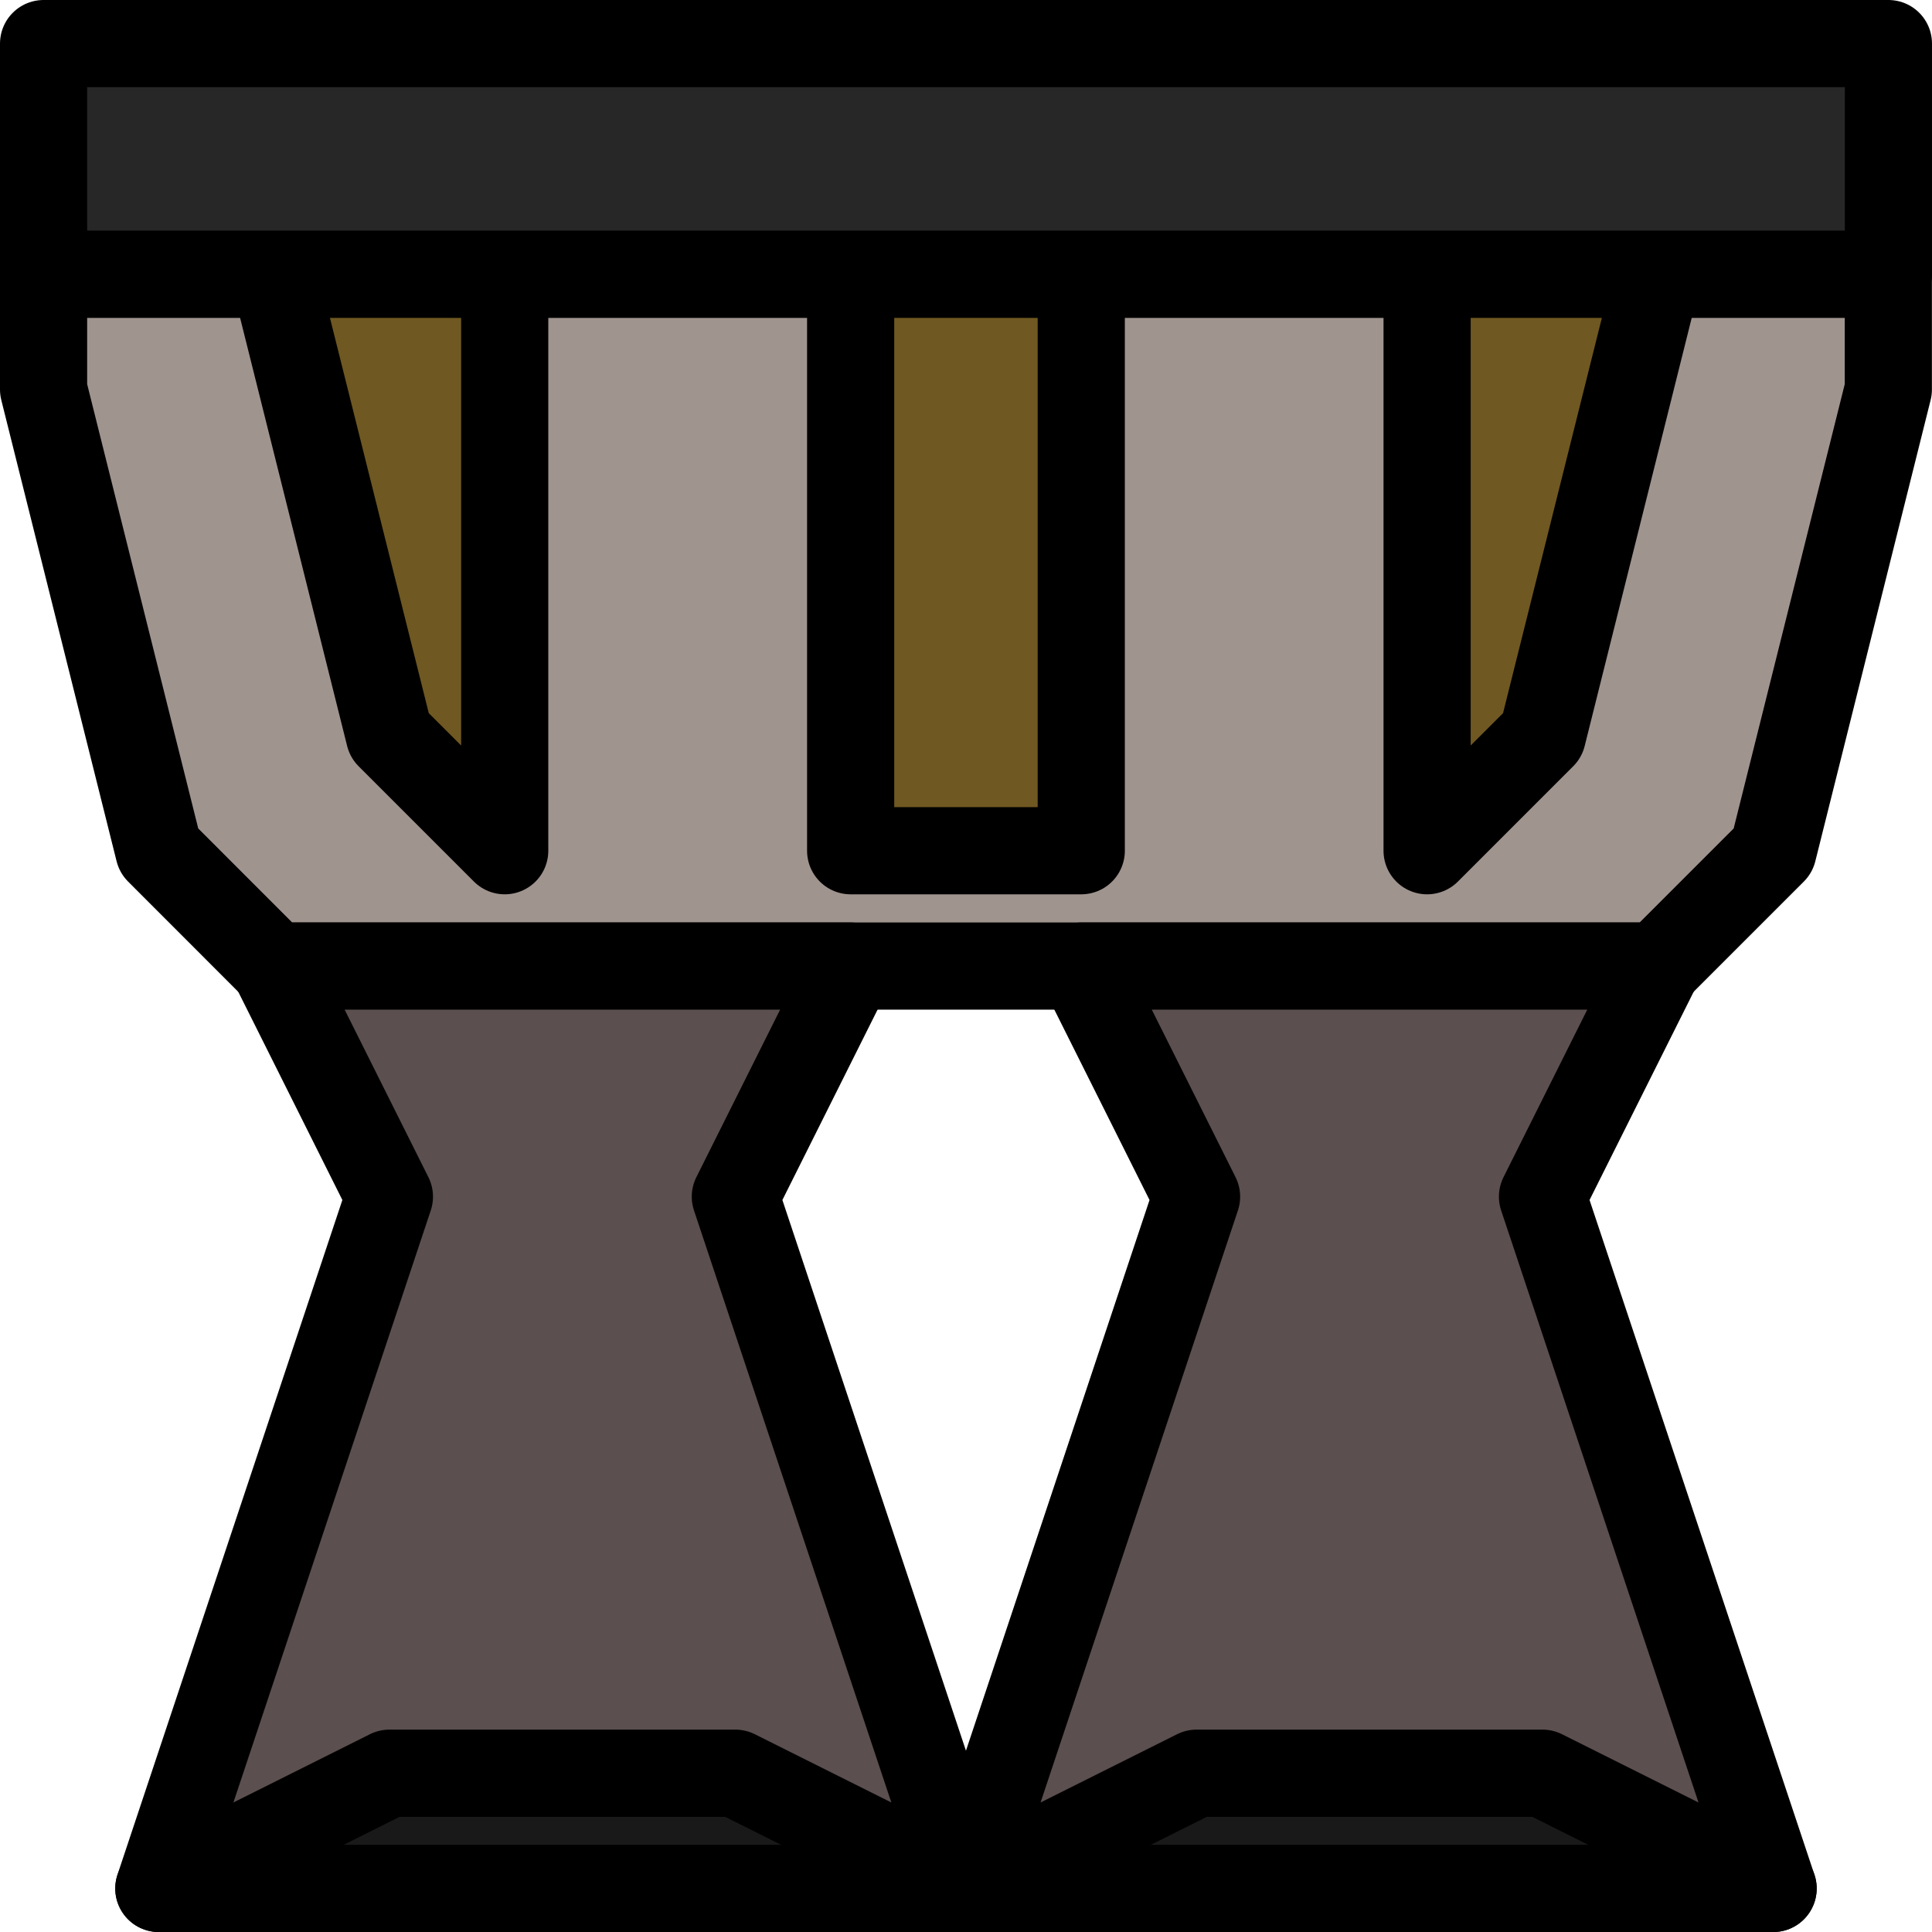
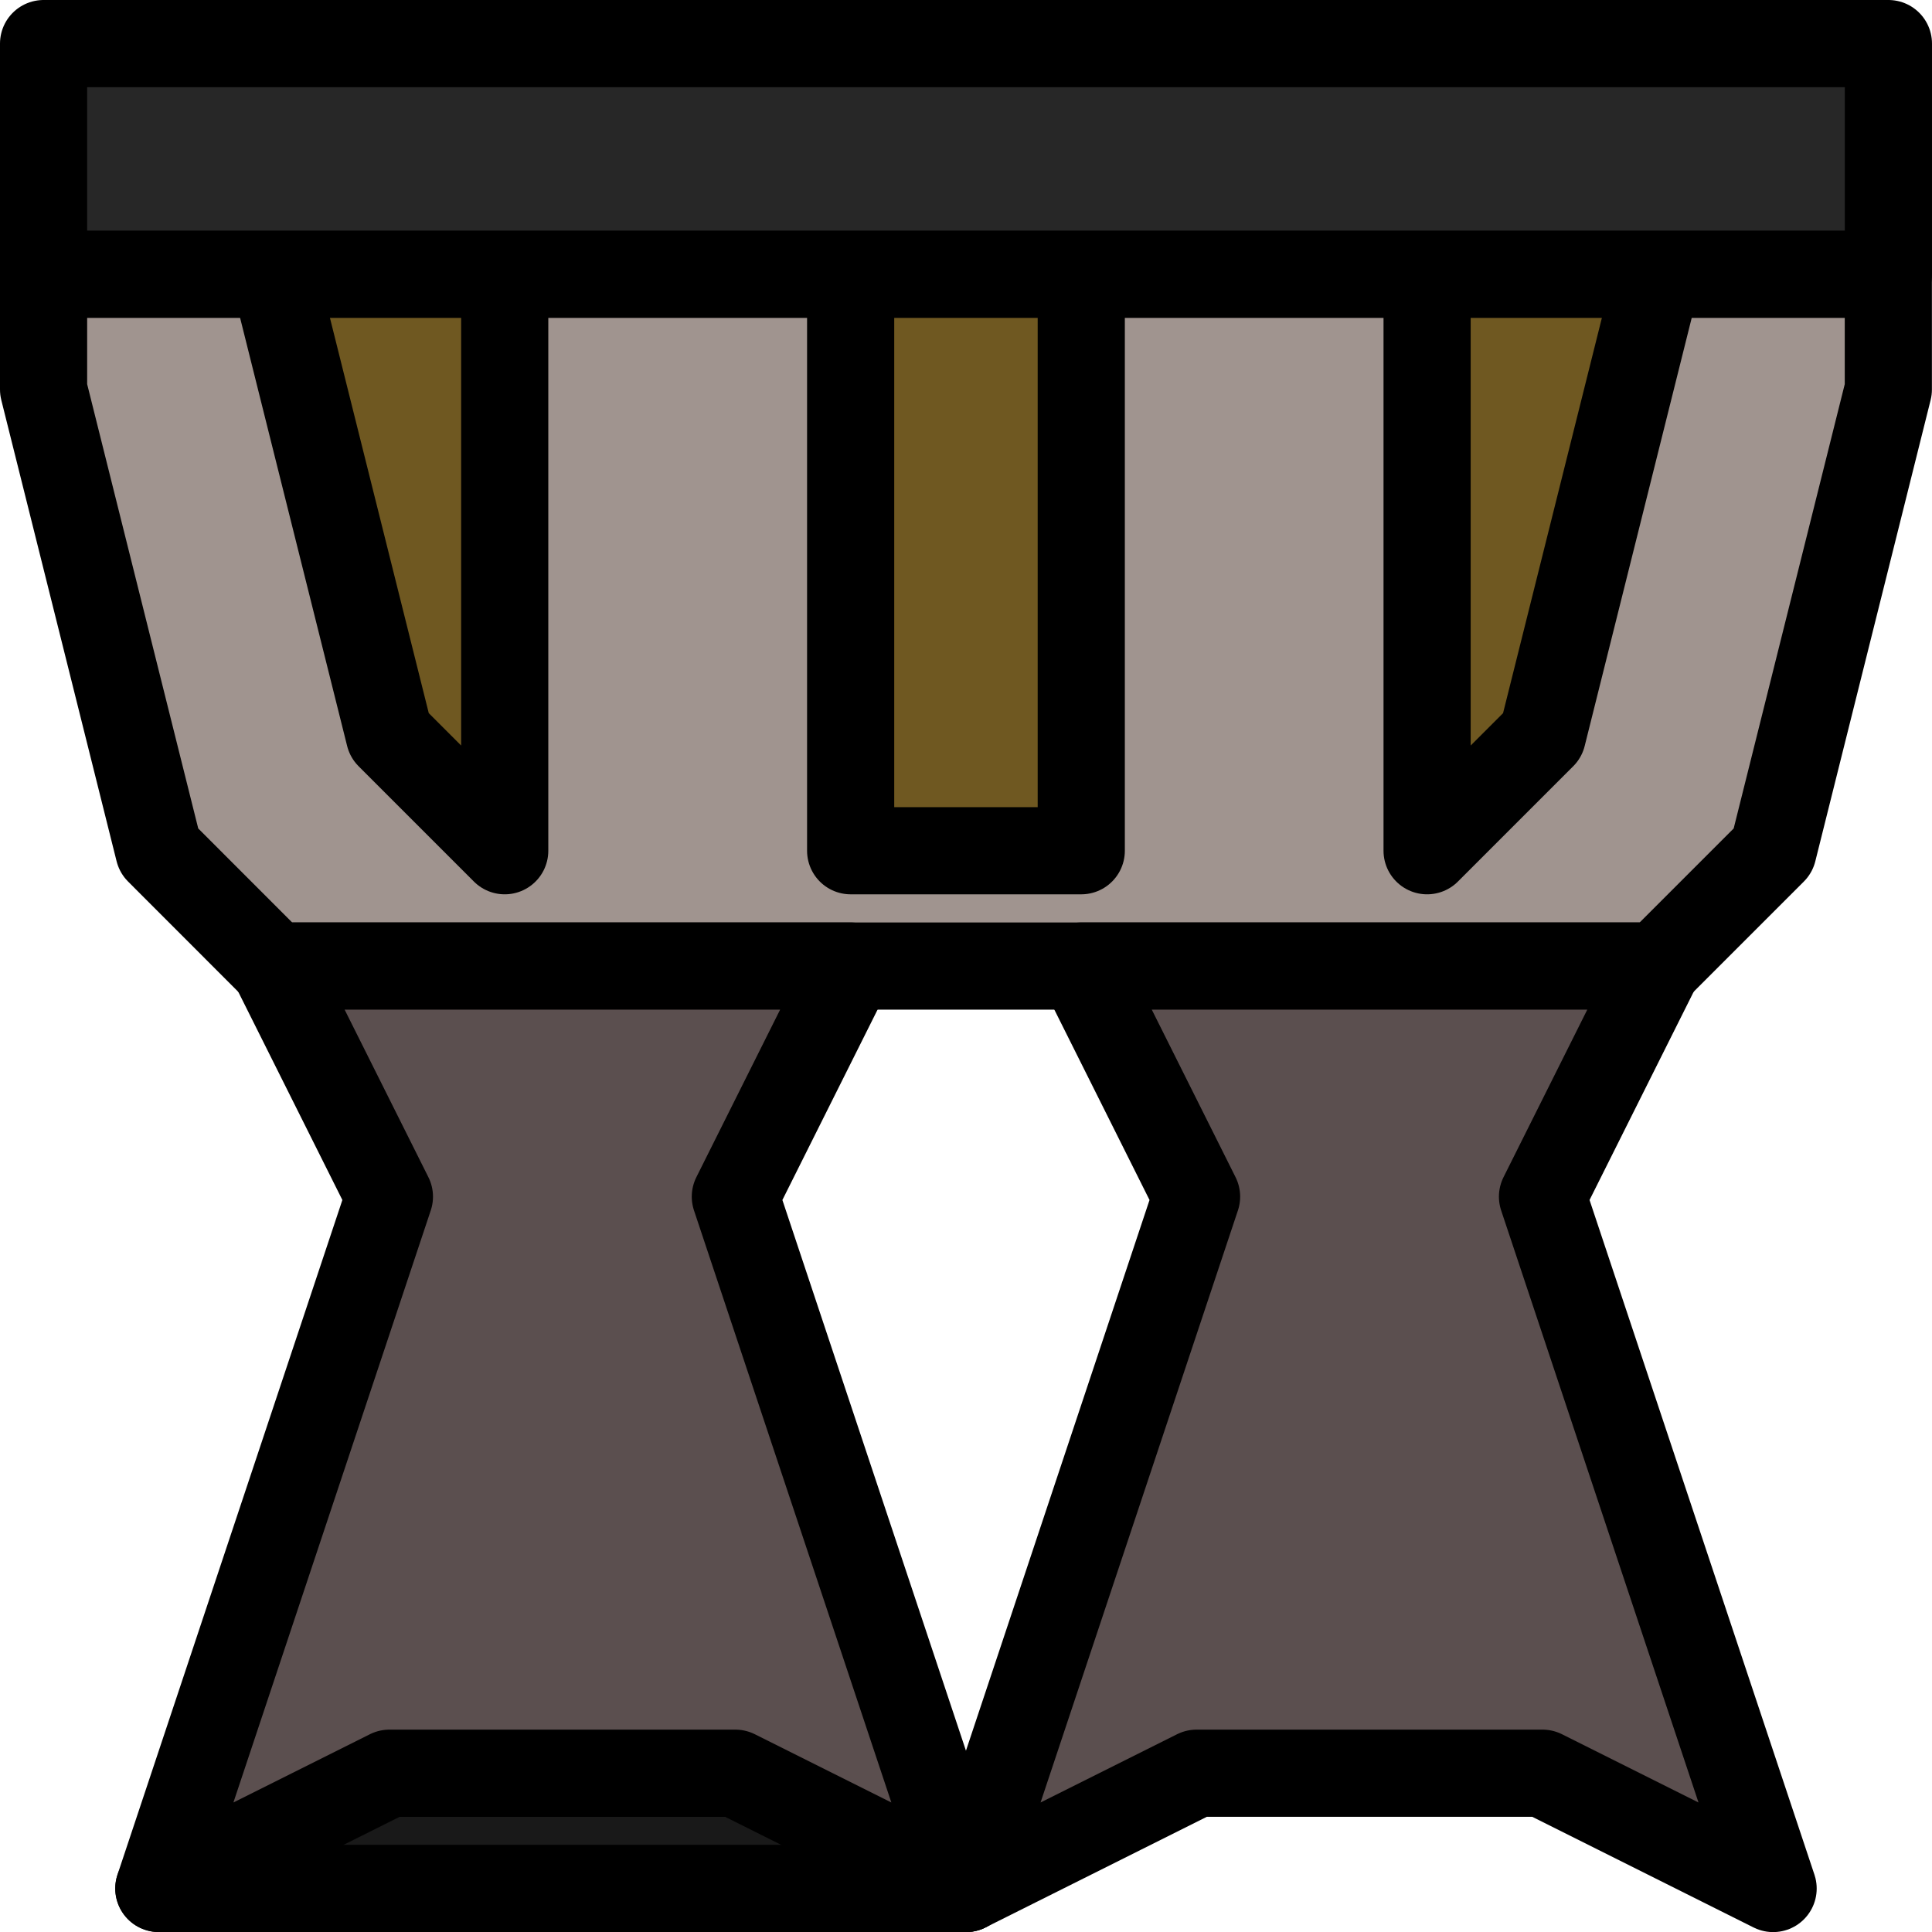
<svg xmlns="http://www.w3.org/2000/svg" xmlns:ns1="http://www.inkscape.org/namespaces/inkscape" xmlns:ns2="http://sodipodi.sourceforge.net/DTD/sodipodi-0.dtd" width="22.167mm" height="22.167mm" viewBox="0 0 22.167 22.167" version="1.1" id="svg8" ns1:version="0.92.2 5c3e80d, 2017-08-06" ns2:docname="heavy_thruster.svg">
  <defs id="defs2" />
  <ns2:namedview id="base" pagecolor="#ffffff" bordercolor="#666666" borderopacity="1.0" ns1:pageopacity="0.0" ns1:pageshadow="2" ns1:zoom="2.8" ns1:cx="49.791728" ns1:cy="19.771365" ns1:document-units="mm" ns1:current-layer="g828" showgrid="true" ns1:window-width="1366" ns1:window-height="714" ns1:window-x="0" ns1:window-y="0" ns1:window-maximized="1" showguides="false">
    <ns1:grid type="xygrid" id="grid815" originx="-85.49" originy="-141.052" />
  </ns2:namedview>
  <g ns1:label="Layer 1" ns1:groupmode="layer" id="layer1" transform="translate(-85.49,-133.781)">
    <g id="g828">
      <path ns2:nodetypes="cccccccccc" ns1:connector-curvature="0" id="rect821" d="m 85.99,136.927 h 10.583 10.583 V 138.25 l -1.323,5.292 -1.323,1.323 H 88.635 L 87.313,143.542 85.99,138.25 Z" style="opacity:1;fill:#a0948f;fill-opacity:1;stroke:#000000;stroke-width:1;stroke-linecap:butt;stroke-linejoin:round;stroke-miterlimit:4;stroke-dasharray:none;stroke-opacity:1;paint-order:fill markers stroke" />
      <path ns2:nodetypes="ccccc" ns1:connector-curvature="0" id="rect908-35" d="m 95.25,136.927 2.646,0 v 6.615 l -2.646,0 z" style="opacity:1;fill:#6f5821;fill-opacity:1;stroke:#000000;stroke-width:1;stroke-linecap:butt;stroke-linejoin:round;stroke-miterlimit:4;stroke-dasharray:none;stroke-opacity:1;paint-order:fill markers stroke" />
      <path ns2:nodetypes="ccccc" ns1:connector-curvature="0" id="rect908" d="m 88.635,136.927 h 2.646 v 6.615 l -1.323,-1.323 z" style="opacity:1;fill:#6f5821;fill-opacity:1;stroke:#000000;stroke-width:1;stroke-linecap:butt;stroke-linejoin:round;stroke-miterlimit:4;stroke-dasharray:none;stroke-opacity:1;paint-order:fill markers stroke" />
      <path ns2:nodetypes="ccccc" ns1:connector-curvature="0" id="rect908-3" d="m 104.51,136.927 h -2.646 v 6.615 l 1.323,-1.323 z" style="opacity:1;vector-effect:none;fill:#6f5821;fill-opacity:1;stroke:#000000;stroke-width:1;stroke-linecap:butt;stroke-linejoin:round;stroke-miterlimit:4;stroke-dasharray:none;stroke-dashoffset:0;stroke-opacity:1;paint-order:fill markers stroke" />
      <path ns2:nodetypes="ccccc" ns1:connector-curvature="0" id="rect908-5-6" d="m 85.99,134.281 h 21.167 l 0,2.646 H 85.99 Z" style="opacity:1;fill:#272727;fill-opacity:1;stroke:#000000;stroke-width:1;stroke-linecap:butt;stroke-linejoin:round;stroke-miterlimit:4;stroke-dasharray:none;stroke-opacity:1;paint-order:stroke markers fill" />
      <path ns2:nodetypes="ccccc" ns1:connector-curvature="0" id="thrust" d="m 88.635,154.125 6.615,0 1.323,1.323 -9.26,0 z" style="opacity:1;fill:#191919;fill-opacity:1;stroke:#000000;stroke-width:1;stroke-linecap:butt;stroke-linejoin:round;stroke-miterlimit:4;stroke-dasharray:none;stroke-opacity:1;paint-order:fill markers stroke" />
      <path ns2:nodetypes="ccccccccc" ns1:connector-curvature="0" id="rect908-7" d="m 88.635,144.865 h 6.615 l -1.323,2.646 2.646,7.938 -2.646,-1.323 h -3.969 l -2.646,1.323 2.646,-7.938 z" style="opacity:1;fill:#5b4f4f;fill-opacity:1;stroke:#000000;stroke-width:1;stroke-linecap:butt;stroke-linejoin:round;stroke-miterlimit:4;stroke-dasharray:none;stroke-opacity:1;paint-order:fill markers stroke" />
-       <path ns2:nodetypes="ccccc" ns1:connector-curvature="0" id="thrust-6" d="m 97.896,154.125 h 6.615 l 1.323,1.323 h -9.26 z" style="opacity:1;fill:#191919;fill-opacity:1;stroke:#000000;stroke-width:1;stroke-linecap:butt;stroke-linejoin:round;stroke-miterlimit:4;stroke-dasharray:none;stroke-opacity:1;paint-order:fill markers stroke" />
      <path ns2:nodetypes="ccccccccc" ns1:connector-curvature="0" id="rect908-7-3" d="m 97.896,144.865 h 6.615 l -1.323,2.646 2.646,7.938 -2.646,-1.323 h -3.969 l -2.646,1.323 2.646,-7.938 z" style="opacity:1;fill:#5b4f4f;fill-opacity:1;stroke:#000000;stroke-width:1;stroke-linecap:butt;stroke-linejoin:round;stroke-miterlimit:4;stroke-dasharray:none;stroke-opacity:1;paint-order:fill markers stroke" />
    </g>
  </g>
</svg>